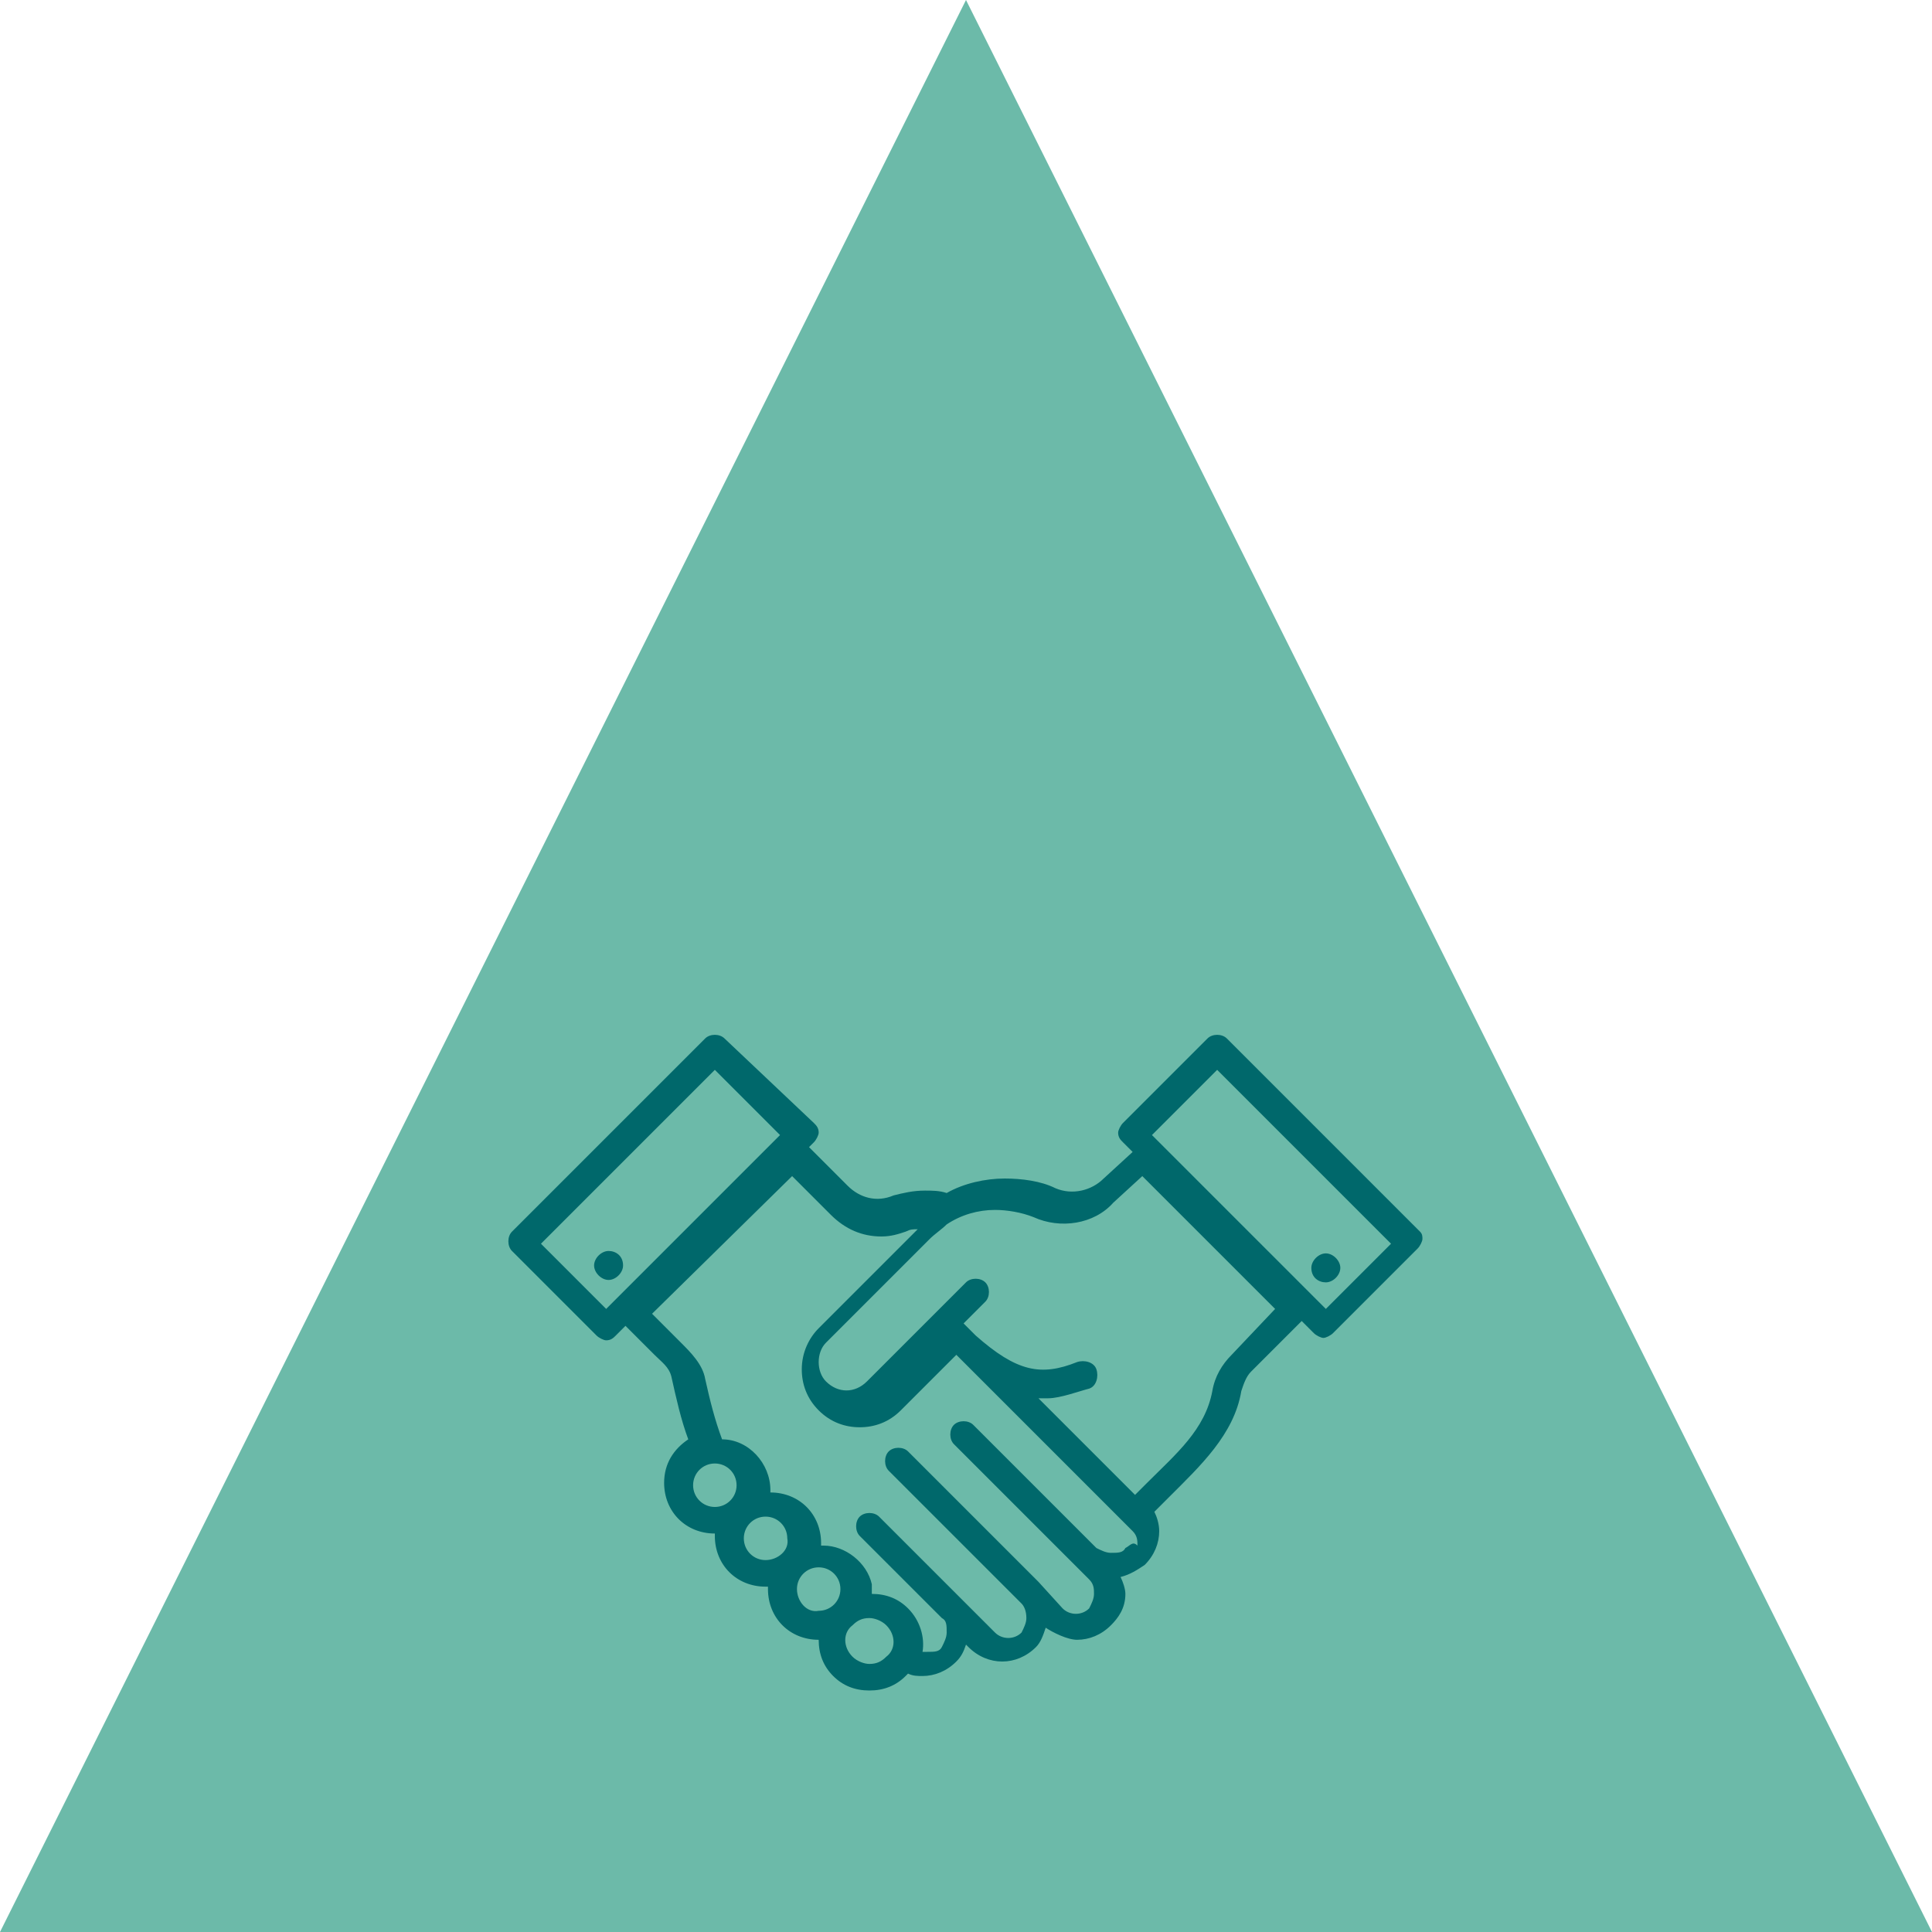
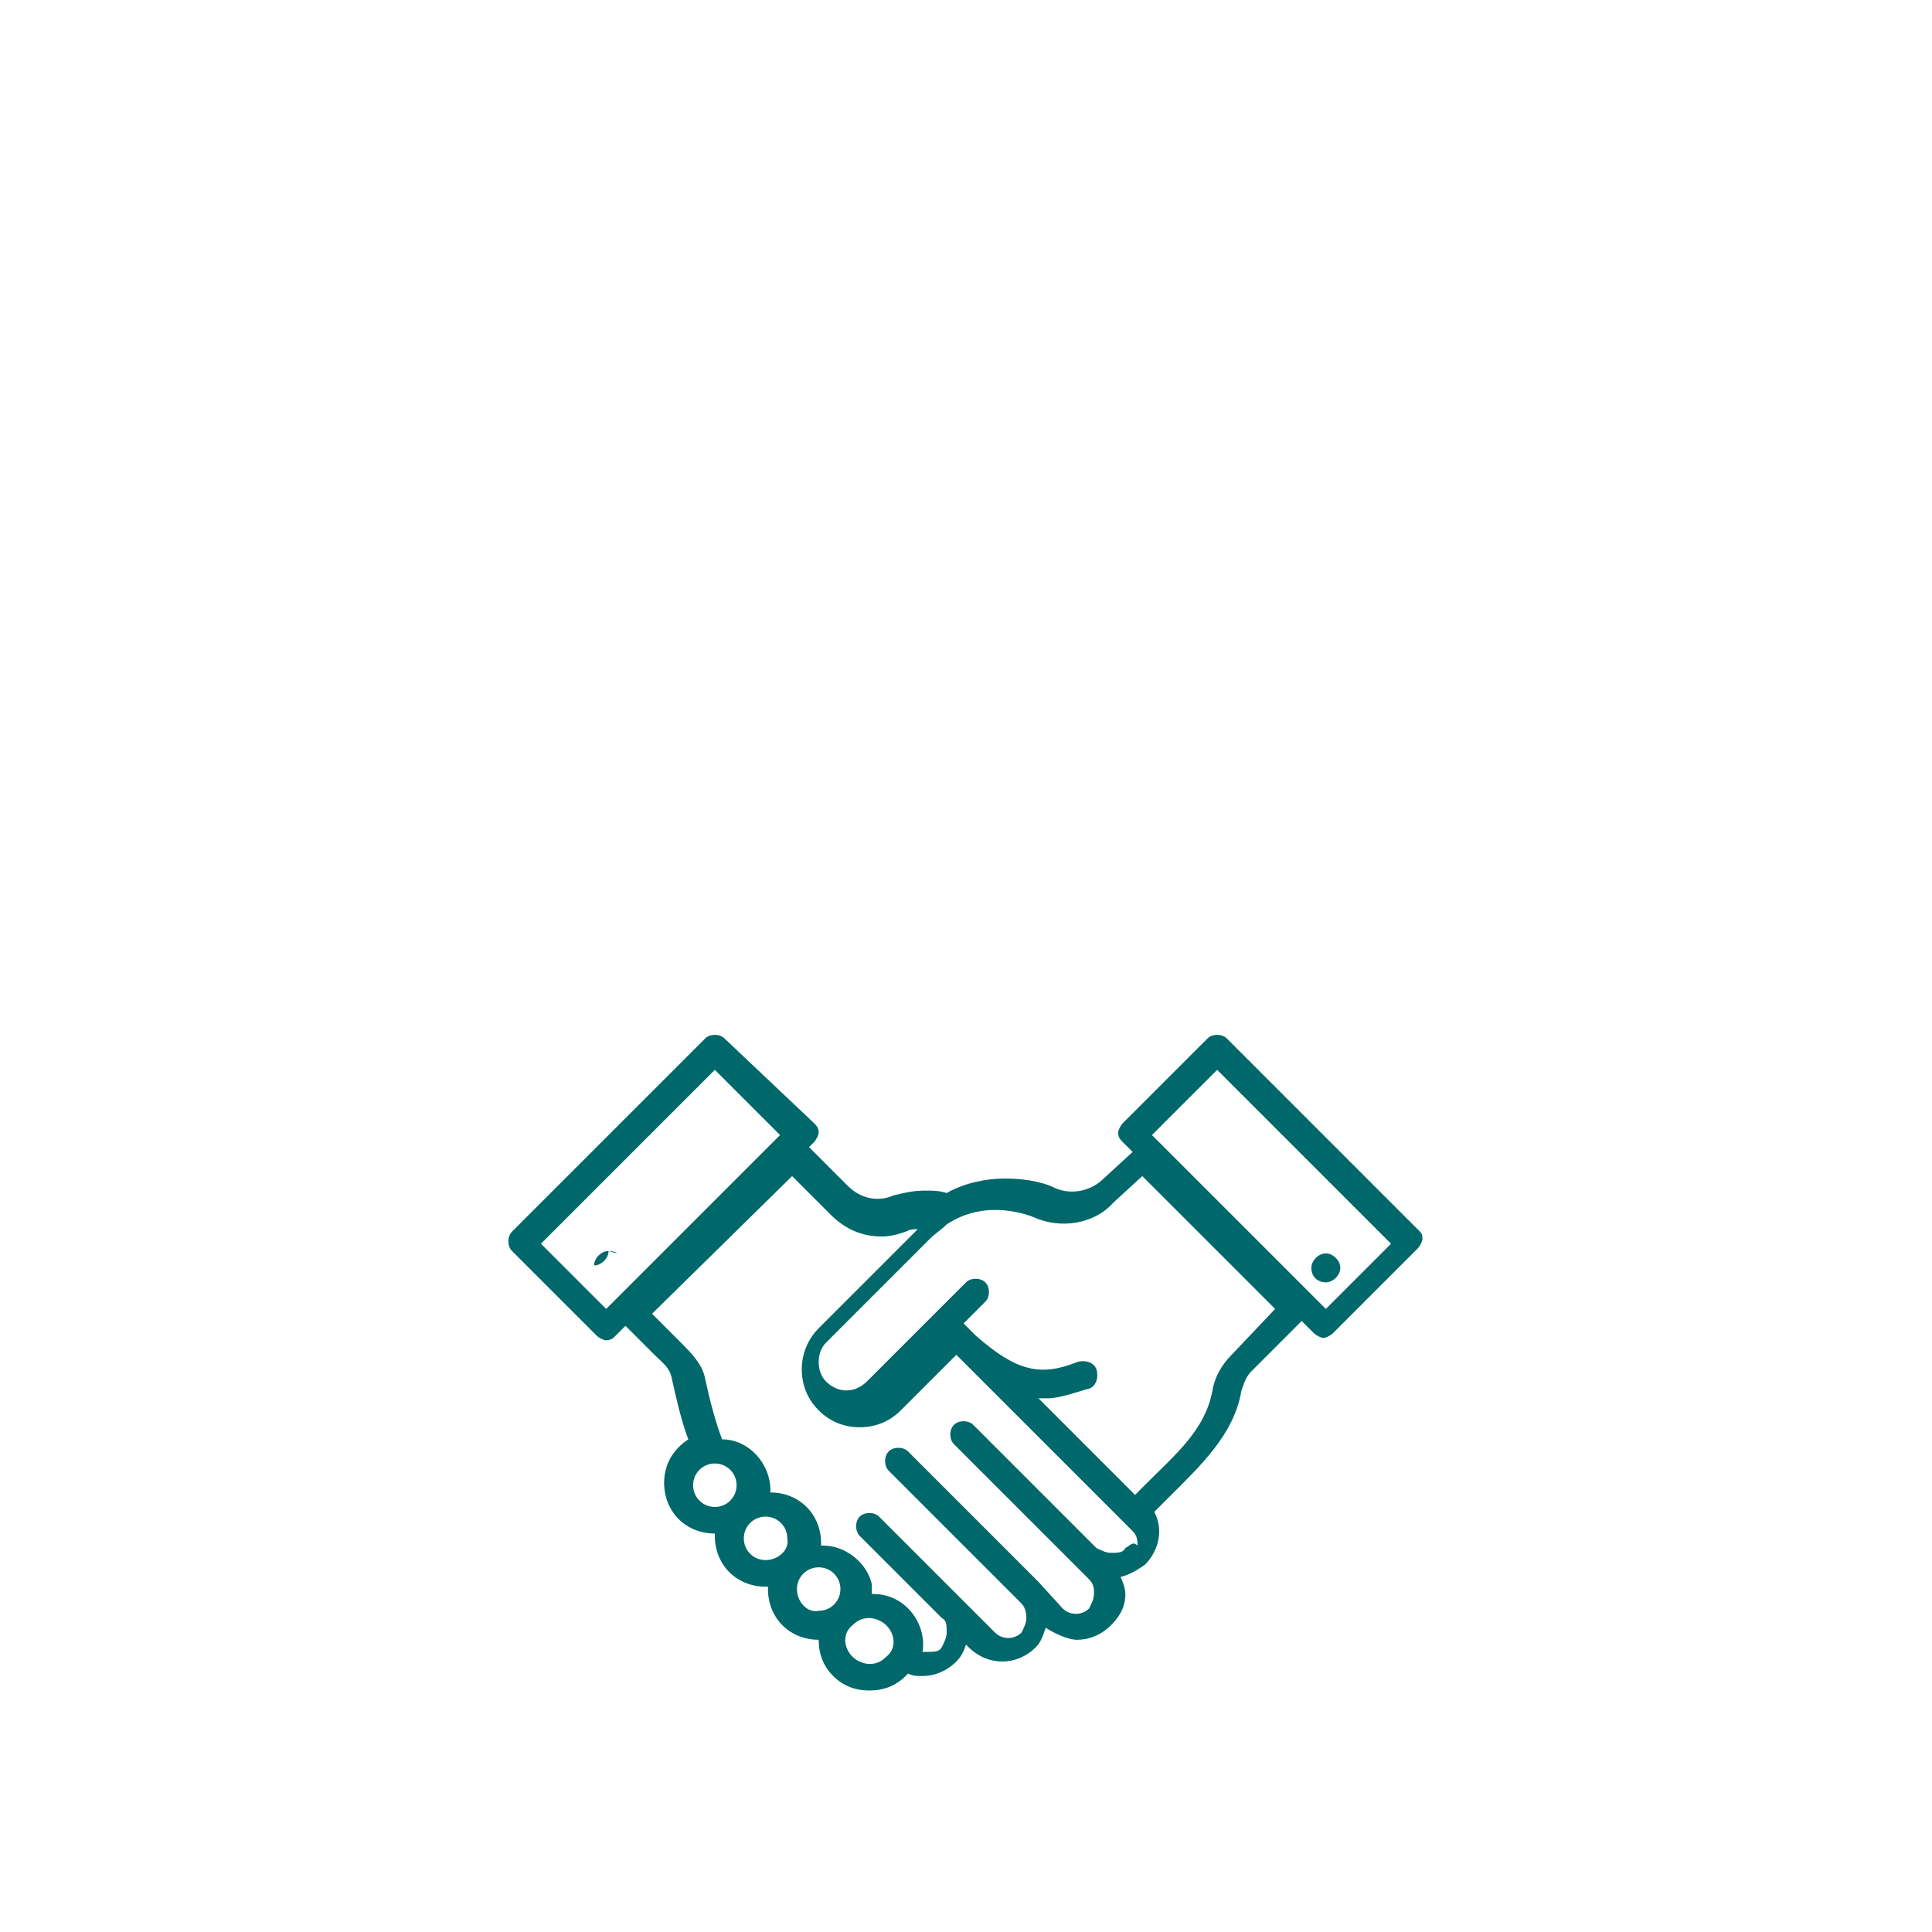
<svg xmlns="http://www.w3.org/2000/svg" version="1.1" x="0px" y="0px" viewBox="0 0 80 80" style="enable-background:new 0 0 80 80;" xml:space="preserve">
  <style type="text/css">
	.st0{fill:#6CBAA9;}
	.st1{fill:#00686B;}
</style>
  <g id="dreieck">
    <g>
-       <polygon class="st0" points="40,0 0,80 80,80   " />
-     </g>
+       </g>
  </g>
  <g id="Ebene_1">
    <g>
      <path class="st1" d="M58.8,51l-8-8c-0.2-0.2-0.6-0.2-0.8,0l-3.5,3.5c-0.1,0.1-0.2,0.3-0.2,0.4c0,0.2,0.1,0.3,0.2,0.4l0.4,0.4    l-1.2,1.1c-0.5,0.5-1.3,0.7-2,0.4c-0.6-0.3-1.4-0.4-2.1-0.4c-0.8,0-1.7,0.2-2.4,0.6c-0.3-0.1-0.6-0.1-0.9-0.1    c-0.5,0-0.9,0.1-1.3,0.2c-0.7,0.3-1.4,0.1-1.9-0.4l-1.6-1.6l0.2-0.2c0.1-0.1,0.2-0.3,0.2-0.4c0-0.2-0.1-0.3-0.2-0.4L30,43    c-0.2-0.2-0.6-0.2-0.8,0l-8,8c-0.2,0.2-0.2,0.6,0,0.8l3.5,3.5c0.1,0.1,0.3,0.2,0.4,0.2c0.2,0,0.3-0.1,0.4-0.2l0.4-0.4l1.2,1.2    c0.3,0.3,0.6,0.5,0.7,0.9c0.2,0.9,0.4,1.8,0.7,2.6c-0.6,0.4-1,1-1,1.8c0,1.2,0.9,2.1,2.1,2.1c0,0,0,0,0,0c0,0,0,0.1,0,0.1    c0,1.2,0.9,2.1,2.1,2.1c0,0,0.1,0,0.1,0c0,0,0,0,0,0.1c0,1.2,0.9,2.1,2.1,2.1c0,0,0,0,0,0c0,0.6,0.2,1.1,0.6,1.5    c0.4,0.4,0.9,0.6,1.5,0.6c0.6,0,1.1-0.2,1.5-0.6c0,0,0.1-0.1,0.1-0.1c0.2,0.1,0.4,0.1,0.6,0.1c0.5,0,1-0.2,1.4-0.6    c0.2-0.2,0.3-0.4,0.4-0.7l0.1,0.1c0.4,0.4,0.9,0.6,1.4,0.6c0.5,0,1-0.2,1.4-0.6c0.2-0.2,0.3-0.5,0.4-0.8c0.3,0.2,0.9,0.5,1.3,0.5    c0.5,0,1-0.2,1.4-0.6c0.3-0.3,0.6-0.7,0.6-1.3c0-0.2-0.1-0.5-0.2-0.7c0.4-0.1,0.7-0.3,1-0.5c0.4-0.4,0.6-0.9,0.6-1.4    c0-0.3-0.1-0.6-0.2-0.8l0.6-0.6c1.3-1.3,2.7-2.6,3-4.4c0.1-0.3,0.2-0.6,0.4-0.8l2.1-2.1l0.5,0.5c0.1,0.1,0.3,0.2,0.4,0.2    c0.1,0,0.3-0.1,0.4-0.2l3.5-3.5c0.1-0.1,0.2-0.3,0.2-0.4S58.9,51.1,58.8,51z M25.1,54.2l-2.7-2.7l7.2-7.2l2.7,2.7L25.1,54.2z     M29.6,62.4c-0.5,0-0.9-0.4-0.9-0.9c0-0.5,0.4-0.9,0.9-0.9c0.5,0,0.9,0.4,0.9,0.9C30.5,62,30.1,62.4,29.6,62.4z M31.7,64.6    c-0.5,0-0.9-0.4-0.9-0.9c0-0.5,0.4-0.9,0.9-0.9c0.5,0,0.9,0.4,0.9,0.9C32.7,64.2,32.2,64.6,31.7,64.6z M33,65.8    c0-0.5,0.4-0.9,0.9-0.9c0.5,0,0.9,0.4,0.9,0.9c0,0.5-0.4,0.9-0.9,0.9C33.4,66.8,33,66.3,33,65.8z M36.7,68.6    c-0.2,0.2-0.4,0.3-0.7,0.3c-0.2,0-0.5-0.1-0.7-0.3c-0.4-0.4-0.4-1,0-1.3c0.2-0.2,0.4-0.3,0.7-0.3c0.2,0,0.5,0.1,0.7,0.3    C37.1,67.7,37.1,68.3,36.7,68.6z M46.6,64.1c-0.1,0.2-0.3,0.2-0.6,0.2c-0.2,0-0.4-0.1-0.6-0.2l-5.1-5.1c-0.2-0.2-0.6-0.2-0.8,0    c-0.2,0.2-0.2,0.6,0,0.8l5.6,5.6c0.2,0.2,0.2,0.4,0.2,0.6c0,0.2-0.1,0.4-0.2,0.6c-0.3,0.3-0.8,0.3-1.1,0L43,65.5c0,0,0,0,0,0    c0,0,0,0,0,0l-5.4-5.4c-0.2-0.2-0.6-0.2-0.8,0c-0.2,0.2-0.2,0.6,0,0.8l5.5,5.5c0.1,0.1,0.2,0.3,0.2,0.6c0,0.2-0.1,0.4-0.2,0.6    c-0.3,0.3-0.8,0.3-1.1,0l-4.8-4.8c-0.2-0.2-0.6-0.2-0.8,0c-0.2,0.2-0.2,0.6,0,0.8l3.4,3.4c0,0,0,0,0,0c0.2,0.1,0.2,0.3,0.2,0.6    c0,0.2-0.1,0.4-0.2,0.6c-0.1,0.2-0.3,0.2-0.6,0.2c-0.1,0-0.1,0-0.2,0c0.1-0.6-0.1-1.3-0.6-1.8c-0.4-0.4-0.9-0.6-1.5-0.6    c0,0,0,0,0,0c0,0,0,0,0,0c0,0,0,0,0,0c0,0,0-0.1,0-0.1c0,0,0,0,0,0c0,0,0-0.1,0-0.1c0,0,0,0,0,0c0,0,0-0.1,0-0.1c0,0,0,0,0,0    c0,0,0-0.1,0-0.1l0,0v0c-0.2-0.9-1.1-1.6-2-1.6c0,0-0.1,0-0.1,0c0,0,0,0,0-0.1c0-1.2-0.9-2.1-2.1-2.1c0,0,0,0,0,0c0,0,0-0.1,0-0.1    c0-1.1-0.9-2.1-2-2.1c-0.3-0.8-0.5-1.6-0.7-2.5c-0.1-0.6-0.6-1.1-1-1.5l-1.2-1.2l5.8-5.7l1.6,1.6c0.6,0.6,1.3,0.9,2.1,0.9    c0.4,0,0.7-0.1,1-0.2c0.2-0.1,0.3-0.1,0.5-0.1l-4.1,4.1c-0.4,0.4-0.7,1-0.7,1.7c0,0.6,0.2,1.2,0.7,1.7c0.5,0.5,1.1,0.7,1.7,0.7    c0.6,0,1.2-0.2,1.7-0.7l2.3-2.3l0.5,0.5l0,0l0,0l0,0c0,0,0,0,0,0l6.8,6.8c0.2,0.2,0.2,0.4,0.2,0.6C46.9,63.8,46.8,64,46.6,64.1z     M51,56.1c-0.4,0.4-0.7,0.9-0.8,1.5c-0.3,1.6-1.5,2.6-2.7,3.8l-0.5,0.5c0,0-0.1-0.1-0.1-0.1l-0.2-0.2l-3.7-3.7c0.1,0,0.3,0,0.4,0    c0.5,0,1.3-0.3,1.7-0.4c0.3-0.1,0.4-0.5,0.3-0.8c-0.1-0.3-0.5-0.4-0.8-0.3c-1.5,0.6-2.5,0.4-4.2-1.1c0,0,0,0,0,0l0,0l0,0l0,0    c0,0,0,0,0,0l-0.5-0.5l0.9-0.9c0.2-0.2,0.2-0.6,0-0.8c-0.2-0.2-0.6-0.2-0.8,0l-1.4,1.4c0,0,0,0,0,0l0,0l-2.7,2.7    c-0.5,0.5-1.2,0.5-1.7,0c-0.2-0.2-0.3-0.5-0.3-0.8c0-0.3,0.1-0.6,0.3-0.8l4.3-4.3c0.2-0.2,0.5-0.4,0.7-0.6c0.6-0.4,1.3-0.6,2-0.6    c0.5,0,1.1,0.1,1.6,0.3c1.1,0.5,2.5,0.3,3.3-0.6l1.2-1.1l5.5,5.5L51,56.1z M54.9,54.2l-7.2-7.2l2.7-2.7l7.2,7.2L54.9,54.2z" />
      <path class="st1" d="M54.9,53.1c0.3,0,0.6-0.3,0.6-0.6c0-0.3-0.3-0.6-0.6-0.6c-0.3,0-0.6,0.3-0.6,0.6    C54.3,52.9,54.6,53.1,54.9,53.1z" />
-       <path class="st1" d="M25.2,51.8c-0.3,0-0.6,0.3-0.6,0.6c0,0.3,0.3,0.6,0.6,0.6c0.3,0,0.6-0.3,0.6-0.6C25.8,52,25.5,51.8,25.2,51.8    z" />
+       <path class="st1" d="M25.2,51.8c-0.3,0-0.6,0.3-0.6,0.6c0.3,0,0.6-0.3,0.6-0.6C25.8,52,25.5,51.8,25.2,51.8    z" />
    </g>
  </g>
</svg>